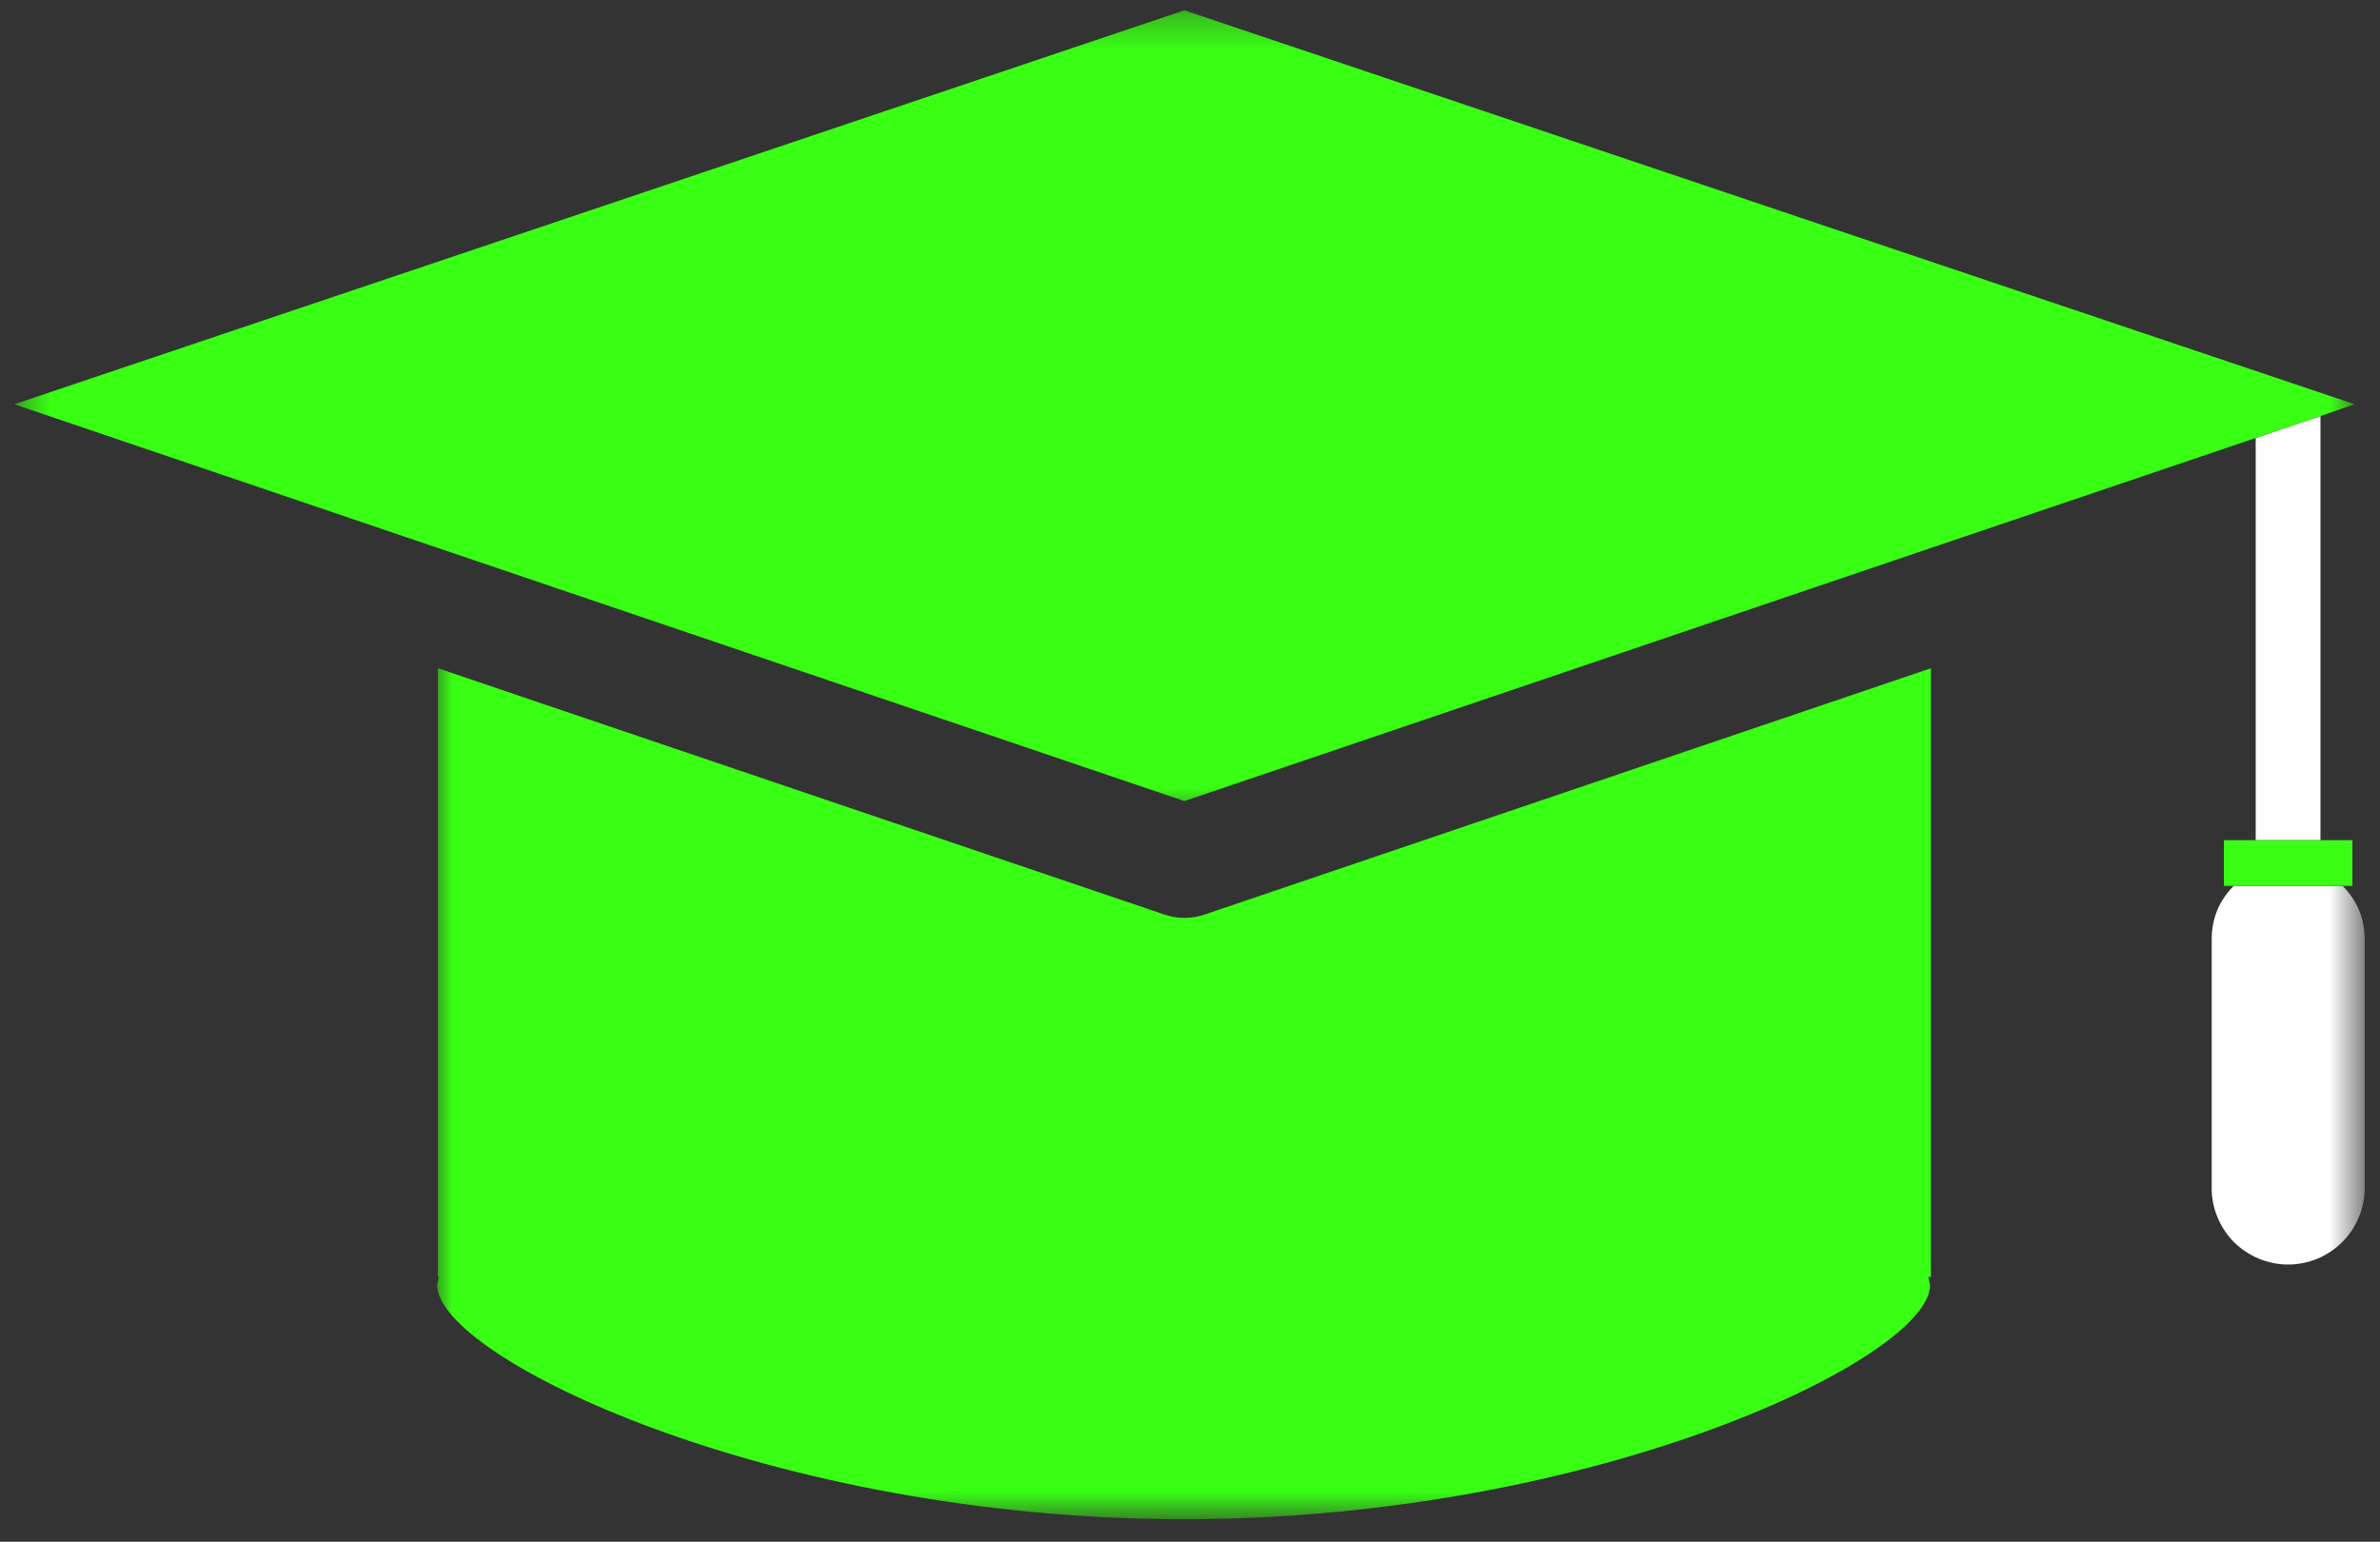
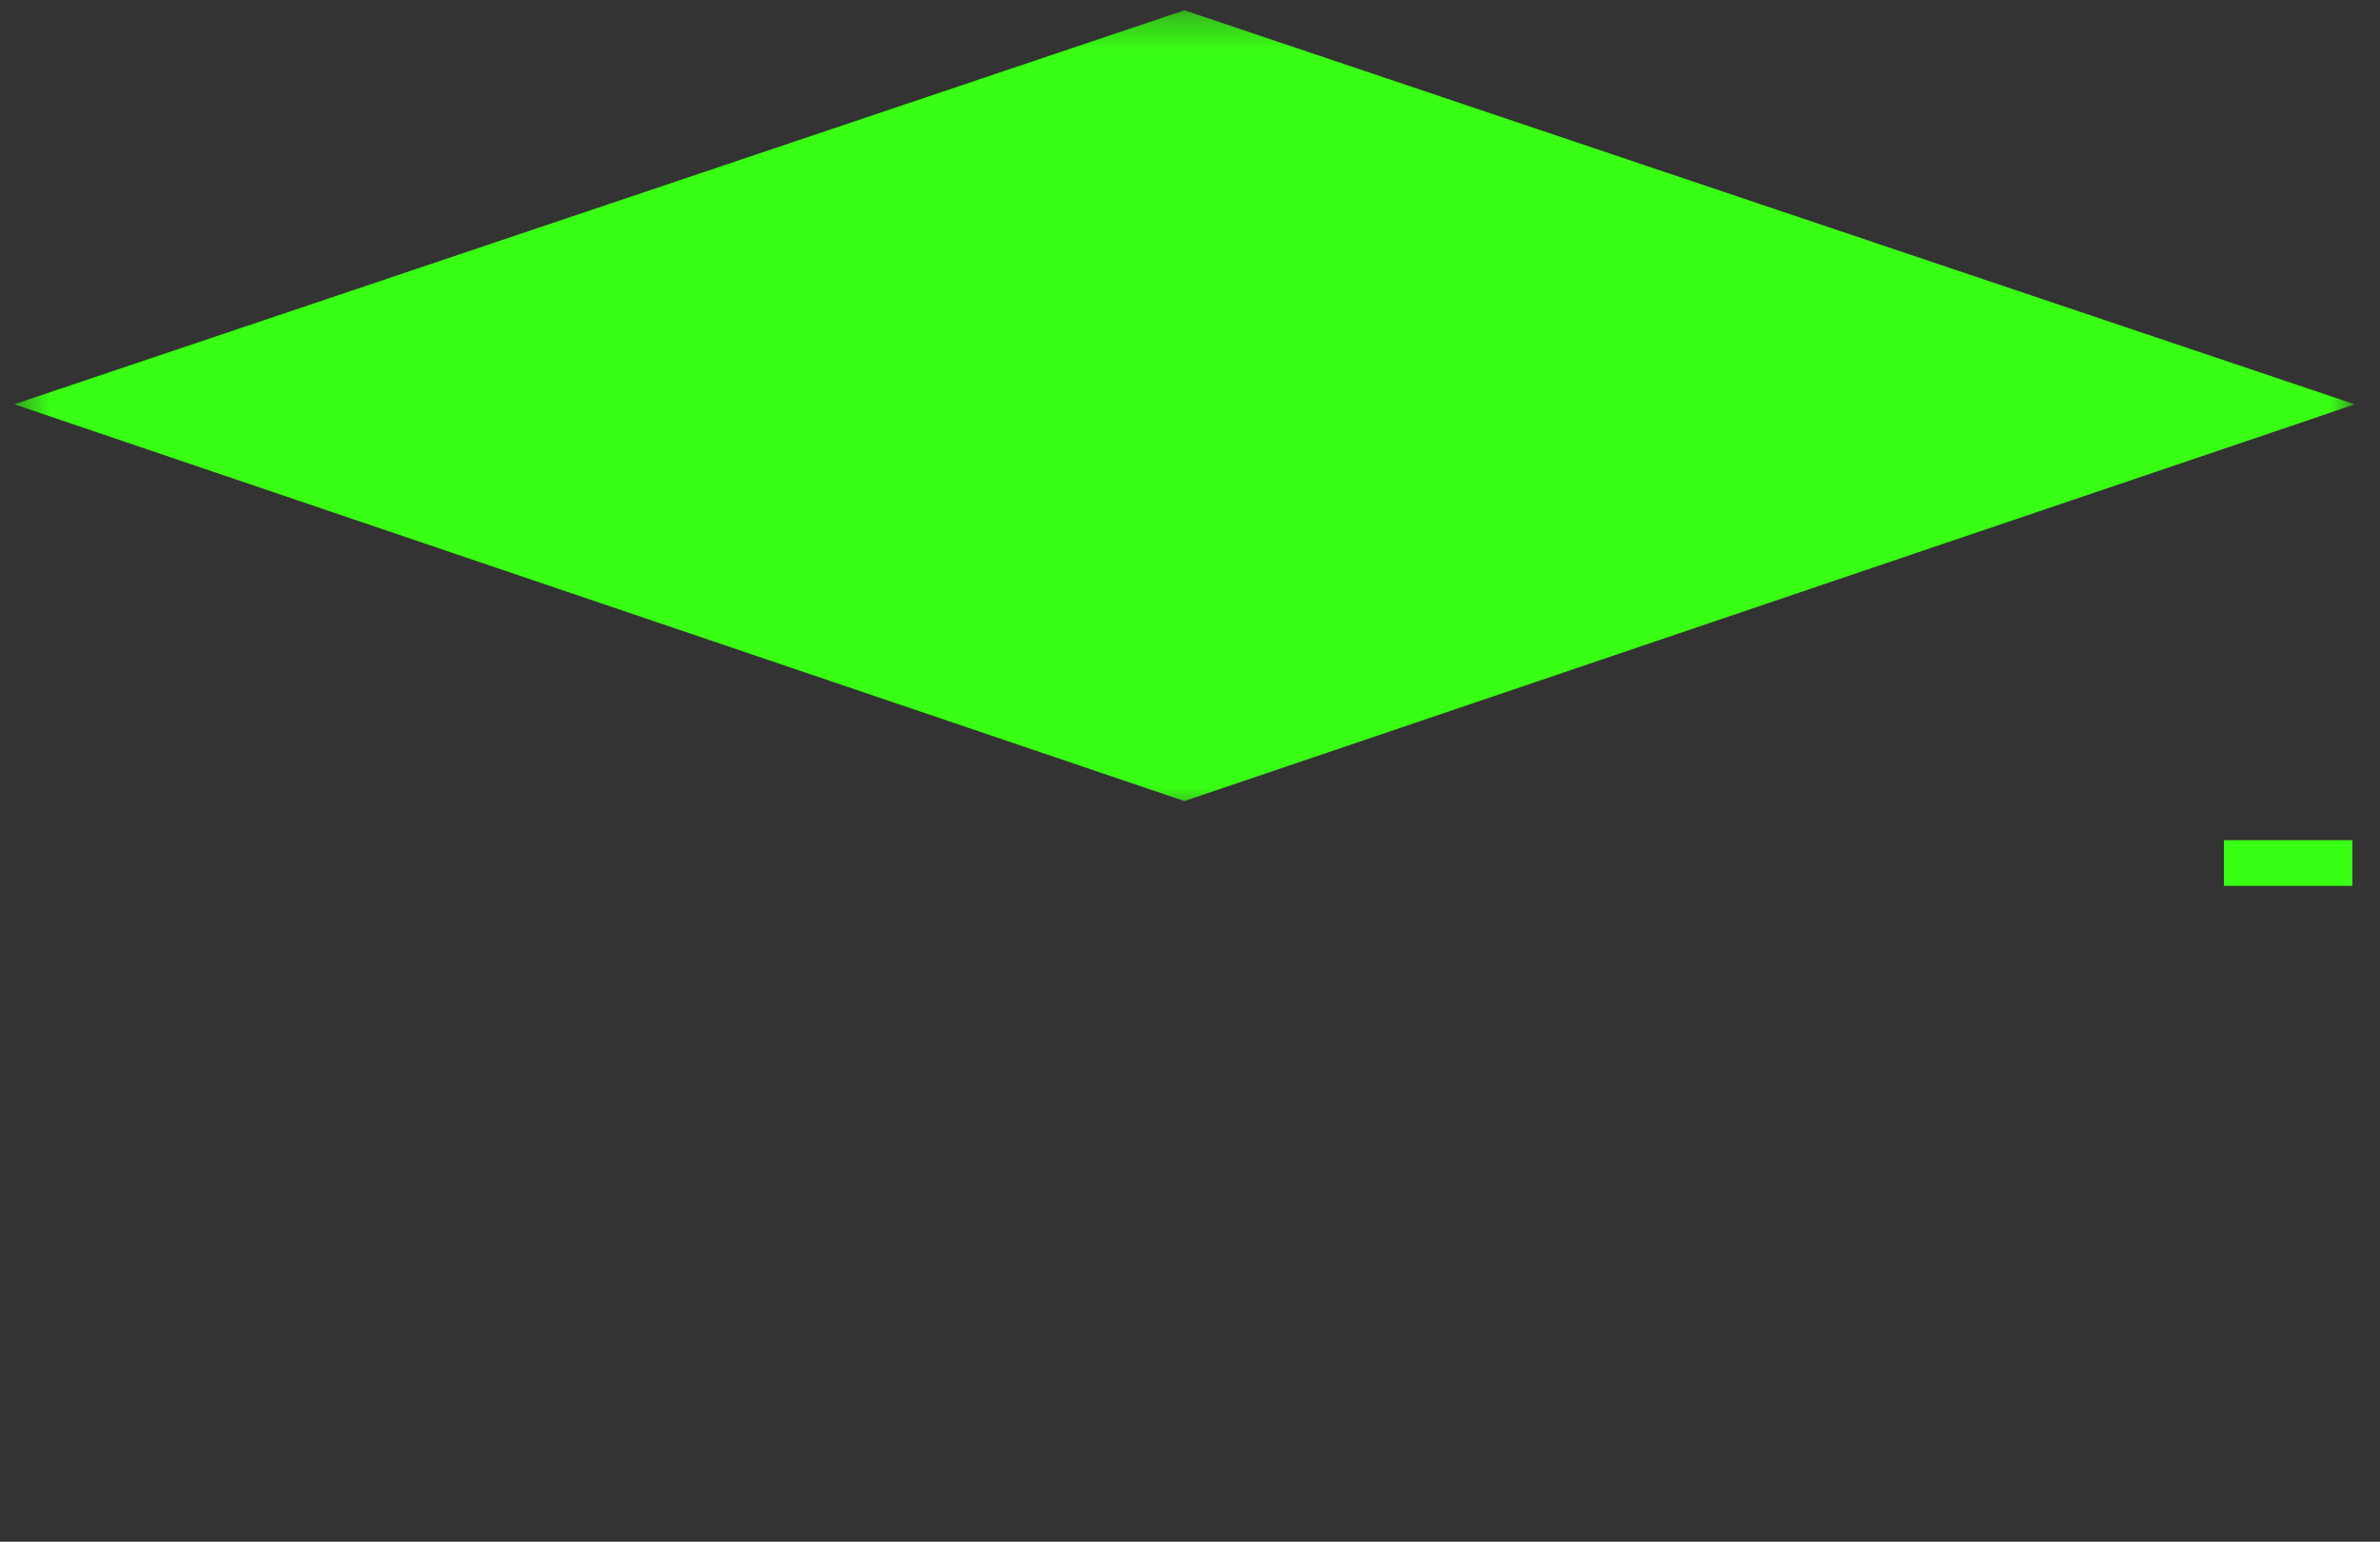
<svg xmlns="http://www.w3.org/2000/svg" width="71" height="46" viewBox="0 0 71 46" fill="none">
  <rect x="0" y="0" width="71" height="46" fill="#333333" stroke="none" />
-   <path d="M69.224 12.412L67.292 13.068V25.068H69.224V12.412Z" fill="white" />
  <mask id="mask0_2_22418" style="mask-type:luminance" maskUnits="userSpaceOnUse" x="13" y="19" width="46" height="27">
-     <path d="M13 19H58.333V45.297H13V19Z" fill="white" />
-   </mask>
+     </mask>
  <g mask="url(#mask0_2_22418)">
-     <path d="M35.323 45.328C47.62 45.328 57.578 40.505 57.578 38.344L57.526 38.099H57.604V19.938L35.953 27.281C35.542 27.422 35.13 27.422 34.719 27.281L13.062 19.938V38.099H13.089L13.042 38.344C13.042 40.505 23.026 45.328 35.323 45.328Z" fill="#39FF14" />
-   </g>
+     </g>
  <mask id="mask1_2_22418" style="mask-type:luminance" maskUnits="userSpaceOnUse" x="0" y="0" width="71" height="25">
    <path d="M0.427 0.297H70.333V24.333H0.427V0.297Z" fill="white" />
  </mask>
  <g mask="url(#mask1_2_22418)">
    <path d="M70.245 12.062L35.333 0.307L0.427 12.062L13.062 16.349L35.333 23.901L57.604 16.349L67.292 13.068L69.224 12.412L70.245 12.062Z" fill="#39FF14" />
  </g>
  <mask id="mask2_2_22418" style="mask-type:luminance" maskUnits="userSpaceOnUse" x="65" y="25" width="6" height="14">
-     <path d="M65 25.667H70.427V39H65V25.667Z" fill="white" />
-   </mask>
+     </mask>
  <g mask="url(#mask2_2_22418)">
-     <path d="M66.635 26.432C66.198 26.875 65.979 27.406 65.979 28.031V35.422C65.974 35.724 66.031 36.021 66.146 36.302C66.26 36.583 66.422 36.833 66.635 37.052C66.849 37.266 67.099 37.432 67.38 37.552C67.661 37.667 67.953 37.729 68.26 37.729C68.562 37.729 68.859 37.667 69.141 37.552C69.422 37.432 69.667 37.266 69.88 37.052C70.099 36.833 70.26 36.583 70.375 36.302C70.49 36.021 70.547 35.724 70.542 35.422V28.031C70.542 27.406 70.323 26.875 69.885 26.432H66.635Z" fill="white" />
-   </g>
+     </g>
  <path d="M69.885 26.432H70.177V25.068H66.344V26.432H69.885Z" fill="#39FF14" />
</svg>